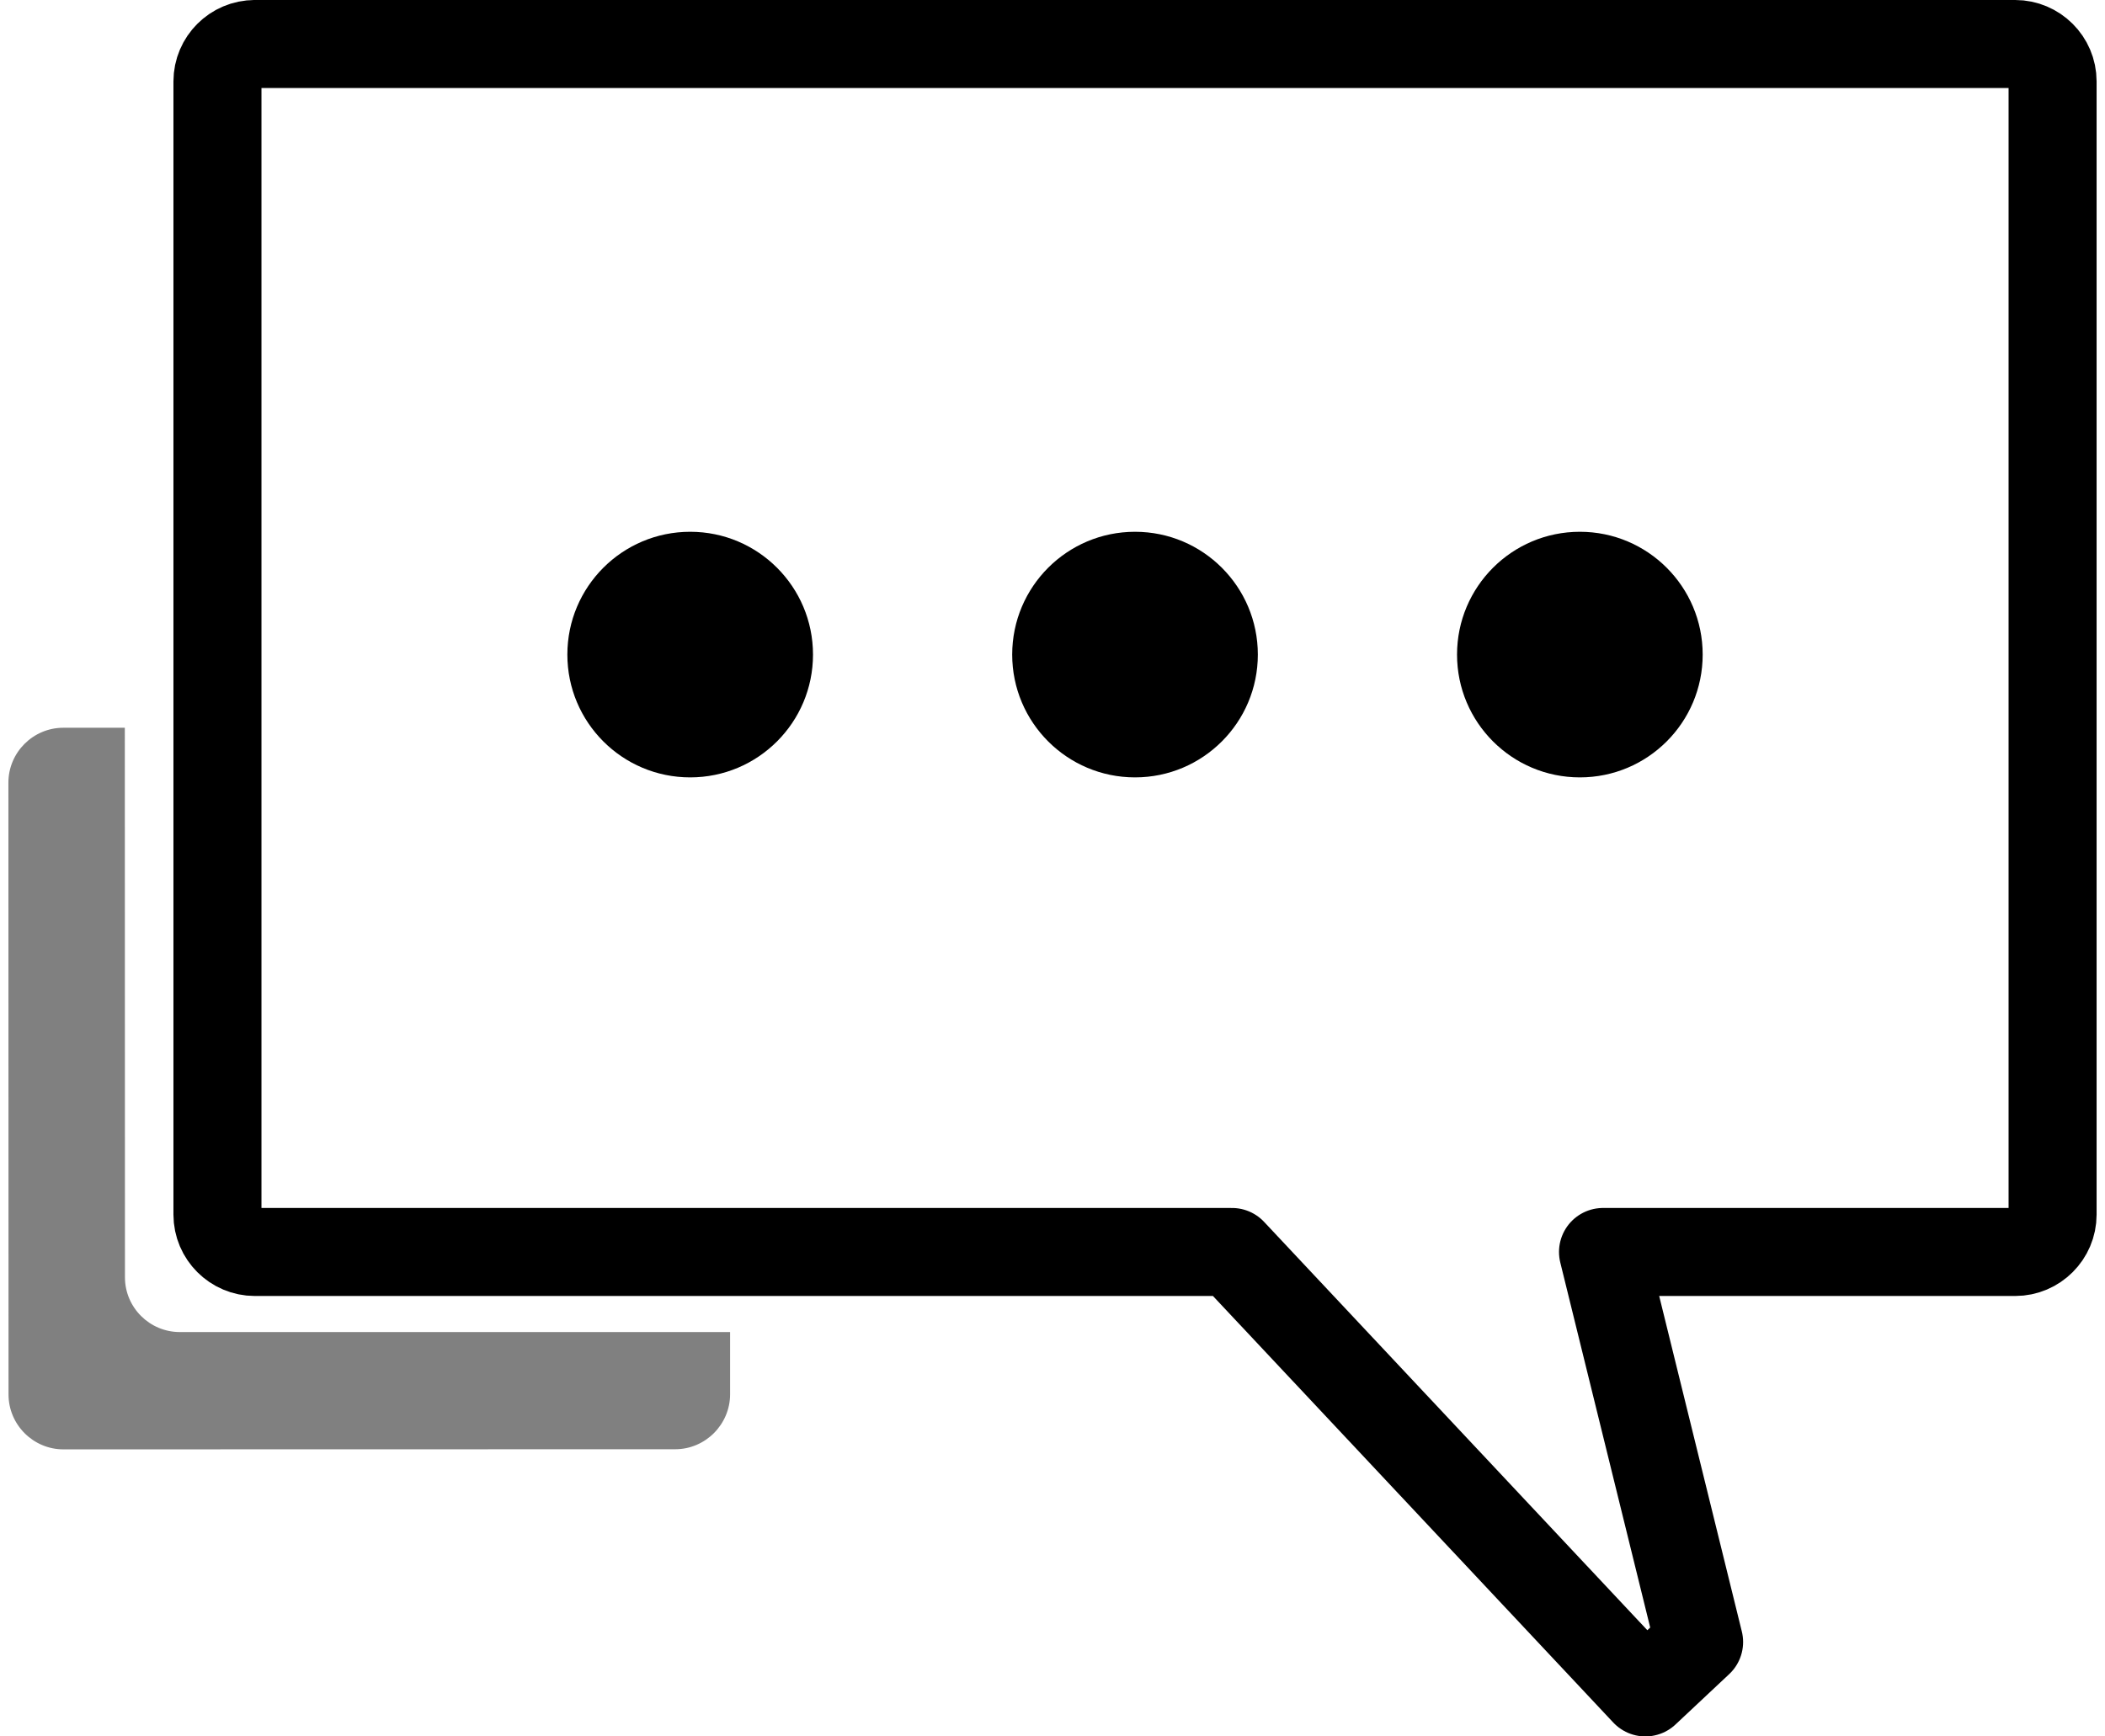
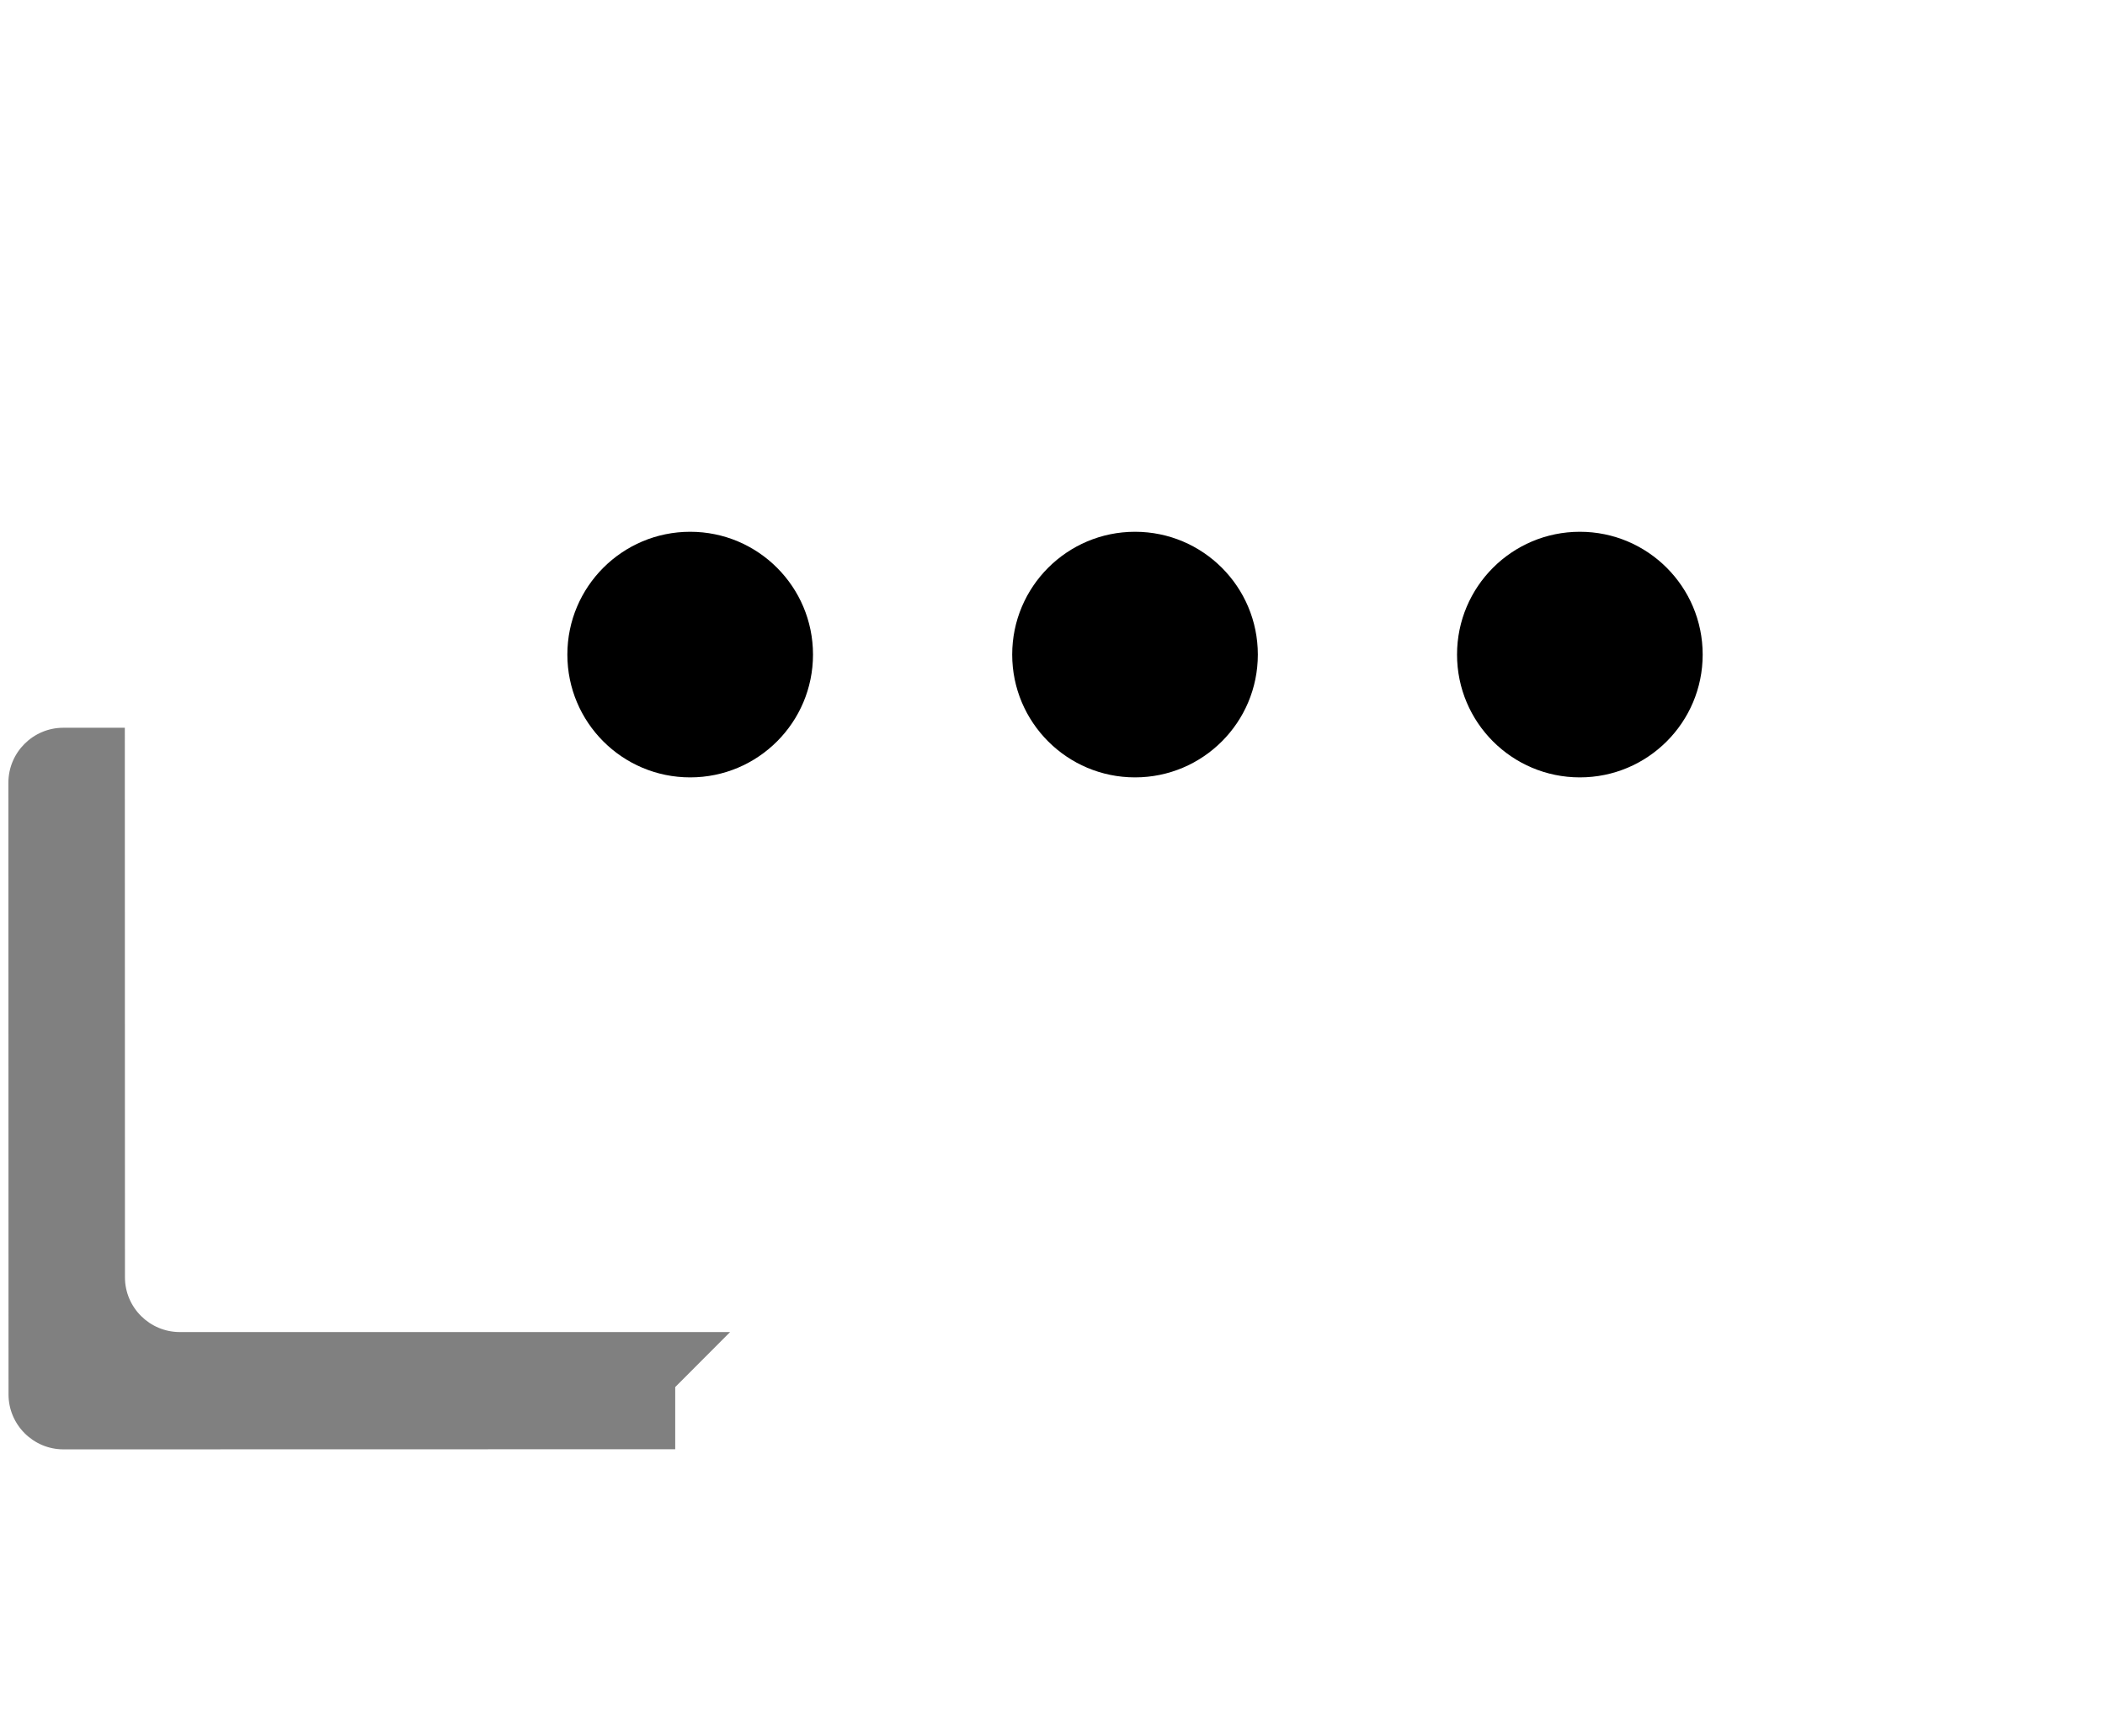
<svg xmlns="http://www.w3.org/2000/svg" xml:space="preserve" width="40px" height="33px" style="shape-rendering:geometricPrecision; text-rendering:geometricPrecision; image-rendering:optimizeQuality; fill-rule:evenodd; clip-rule:evenodd" viewBox="0 0 16.322 13.574">
  <defs>
    <style type="text/css">
   
    .str0 {stroke:black;stroke-width:0.688;stroke-linecap:round;stroke-linejoin:round;stroke-miterlimit:2.613}
    .fil0 {fill:none}
    .fil2 {fill:black}
    .fil1 {fill:gray}
   
  </style>
  </defs>
  <g id="Layer_x0020_1">
    <g id="_2954471258384">
-       <path class="fil0 str0" d="M1.926 0.344l13.76 0c0.16,0 0.292,0.131 0.292,0.292l0 8.859c0,0.161 -0.132,0.292 -0.292,0.292l-3.222 0 0.751 3.049 -0.42 0.394 -3.231 -3.443 -7.638 0c-0.16,0 -0.292,-0.131 -0.292,-0.292l0 -8.859c0,-0.161 0.132,-0.292 0.292,-0.292z" />
-       <path class="fil1" d="M5.641 10.413l-4.301 0c-0.236,0 -0.429,-0.192 -0.429,-0.428l-0.001 -4.296 -0.481 0c-0.236,0 -0.429,0.193 -0.429,0.429l0.001 4.783c0,0.236 0.193,0.429 0.429,0.429l4.782 -0.001c0.236,0 0.429,-0.194 0.429,-0.43l0 -0.486z" />
+       <path class="fil1" d="M5.641 10.413l-4.301 0c-0.236,0 -0.429,-0.192 -0.429,-0.428l-0.001 -4.296 -0.481 0c-0.236,0 -0.429,0.193 -0.429,0.429l0.001 4.783c0,0.236 0.193,0.429 0.429,0.429l4.782 -0.001l0 -0.486z" />
      <g>
        <circle class="fil2" cx="5.329" cy="5.117" r="0.96" />
        <circle class="fil2" cx="8.806" cy="5.117" r="0.96" />
        <circle class="fil2" cx="12.283" cy="5.117" r="0.96" />
      </g>
    </g>
  </g>
</svg>